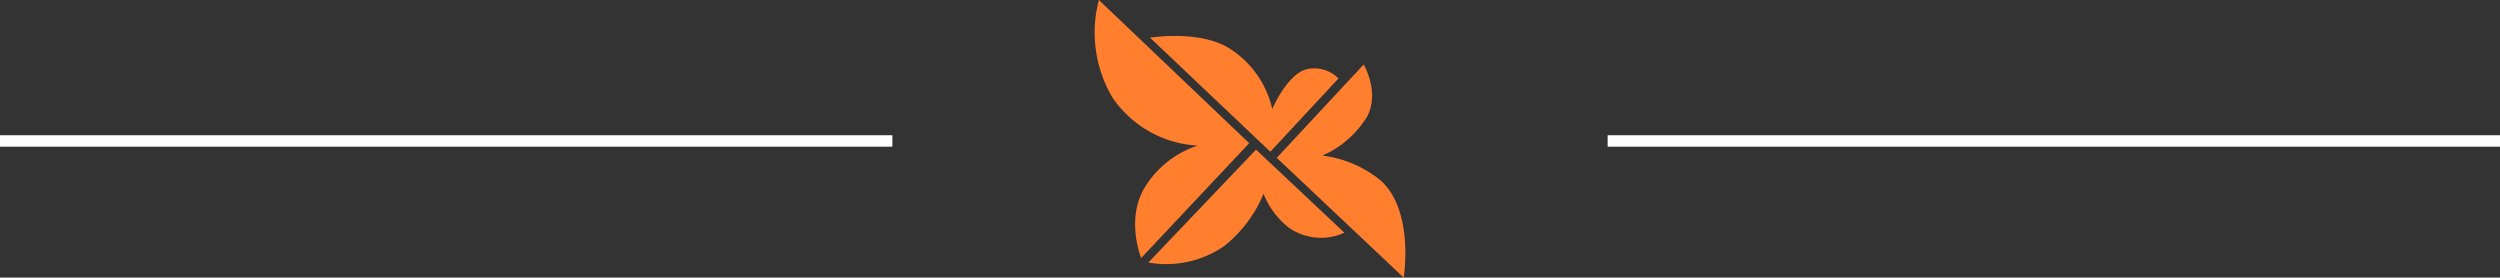
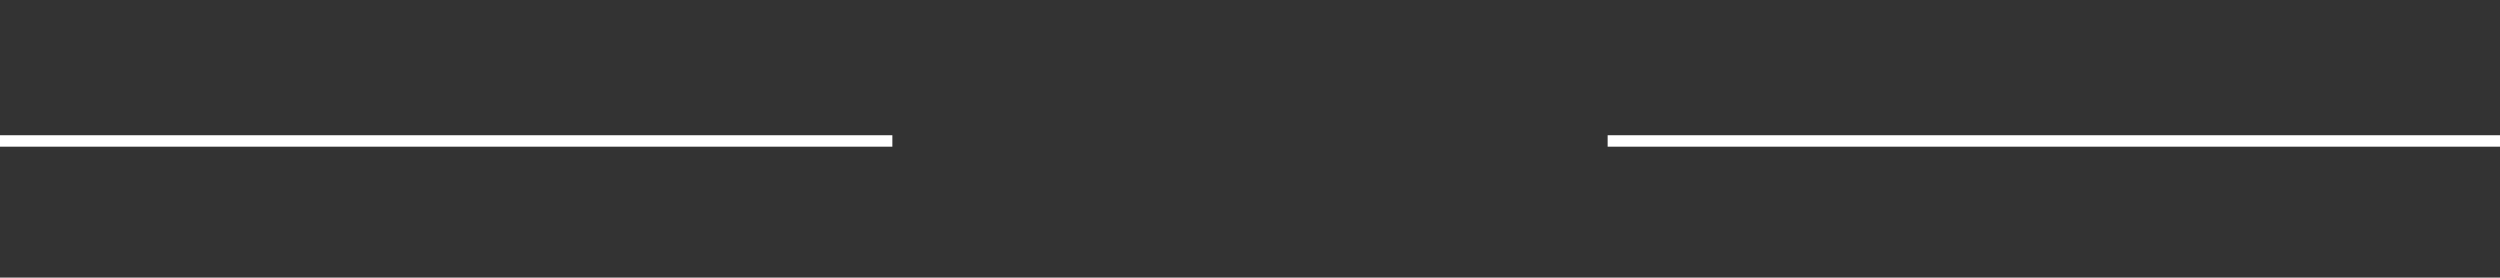
<svg xmlns="http://www.w3.org/2000/svg" width="218.522" height="24.264" viewBox="0 0 218.522 24.264">
  <rect x="0" y="0" width="218.522" height="24.264" fill="#333333" stroke="none" />
  <defs>
    <clipPath id="clip-path">
-       <rect id="Rectangle_1670" data-name="Rectangle 1670" width="27.159" height="24.264" fill="#ff7f2f" />
-     </clipPath>
+       </clipPath>
  </defs>
  <g id="Group_23256" data-name="Group 23256" transform="translate(-689.5 -605.179)">
    <g id="Group_23255" data-name="Group 23255" transform="translate(785.182 605.179)">
      <g id="Group_23249" data-name="Group 23249" clip-path="url(#clip-path)">
        <path id="Path_21062" data-name="Path 21062" d="M45.968,33.136,35.452,23.164s4.292-.7,6.917.925A8.468,8.468,0,0,1,46.133,29.4s1.39-3.263,3.2-3.516a3,3,0,0,1,2.592.842l-5.96,6.406Z" transform="translate(-30.61 -19.871)" fill="#ff7f2f" />
-         <path id="Path_21063" data-name="Path 21063" d="M43.775,95.742l7.726,7.264a4.906,4.906,0,0,1-4.887-.462,7.082,7.082,0,0,1-2.179-2.939,11.343,11.343,0,0,1-3.467,4.59,8.926,8.926,0,0,1-6.6,1.42l9.41-9.872Z" transform="translate(-29.672 -82.667)" fill="#ff7f2f" />
-         <path id="Path_21064" data-name="Path 21064" d="M116.567,49.465l7.594-8.156s1.437,2.4.3,4.557a8.7,8.7,0,0,1-3.9,3.4,10.04,10.04,0,0,1,5.052,2.146c3.007,2.634,2.047,8.519,2.047,8.519L116.567,49.464Z" transform="translate(-100.648 -35.668)" fill="#ff7f2f" />
-         <path id="Path_21065" data-name="Path 21065" d="M13.509,12.514,4.066,22.551s-1.42-3.5.4-6.306A8.536,8.536,0,0,1,9,12.728,9.651,9.651,0,0,1,1.54,8.5,11.185,11.185,0,0,1,.368,0L13.509,12.514Z" transform="translate(0 0)" fill="#ff7f2f" />
      </g>
    </g>
    <line id="Line_1102" data-name="Line 1102" x1="78" transform="translate(689.5 617.5)" fill="none" stroke="#fff" stroke-width="1" />
    <line id="Line_1103" data-name="Line 1103" x1="78" transform="translate(830.022 617.5)" fill="none" stroke="#fff" stroke-width="1" />
  </g>
</svg>